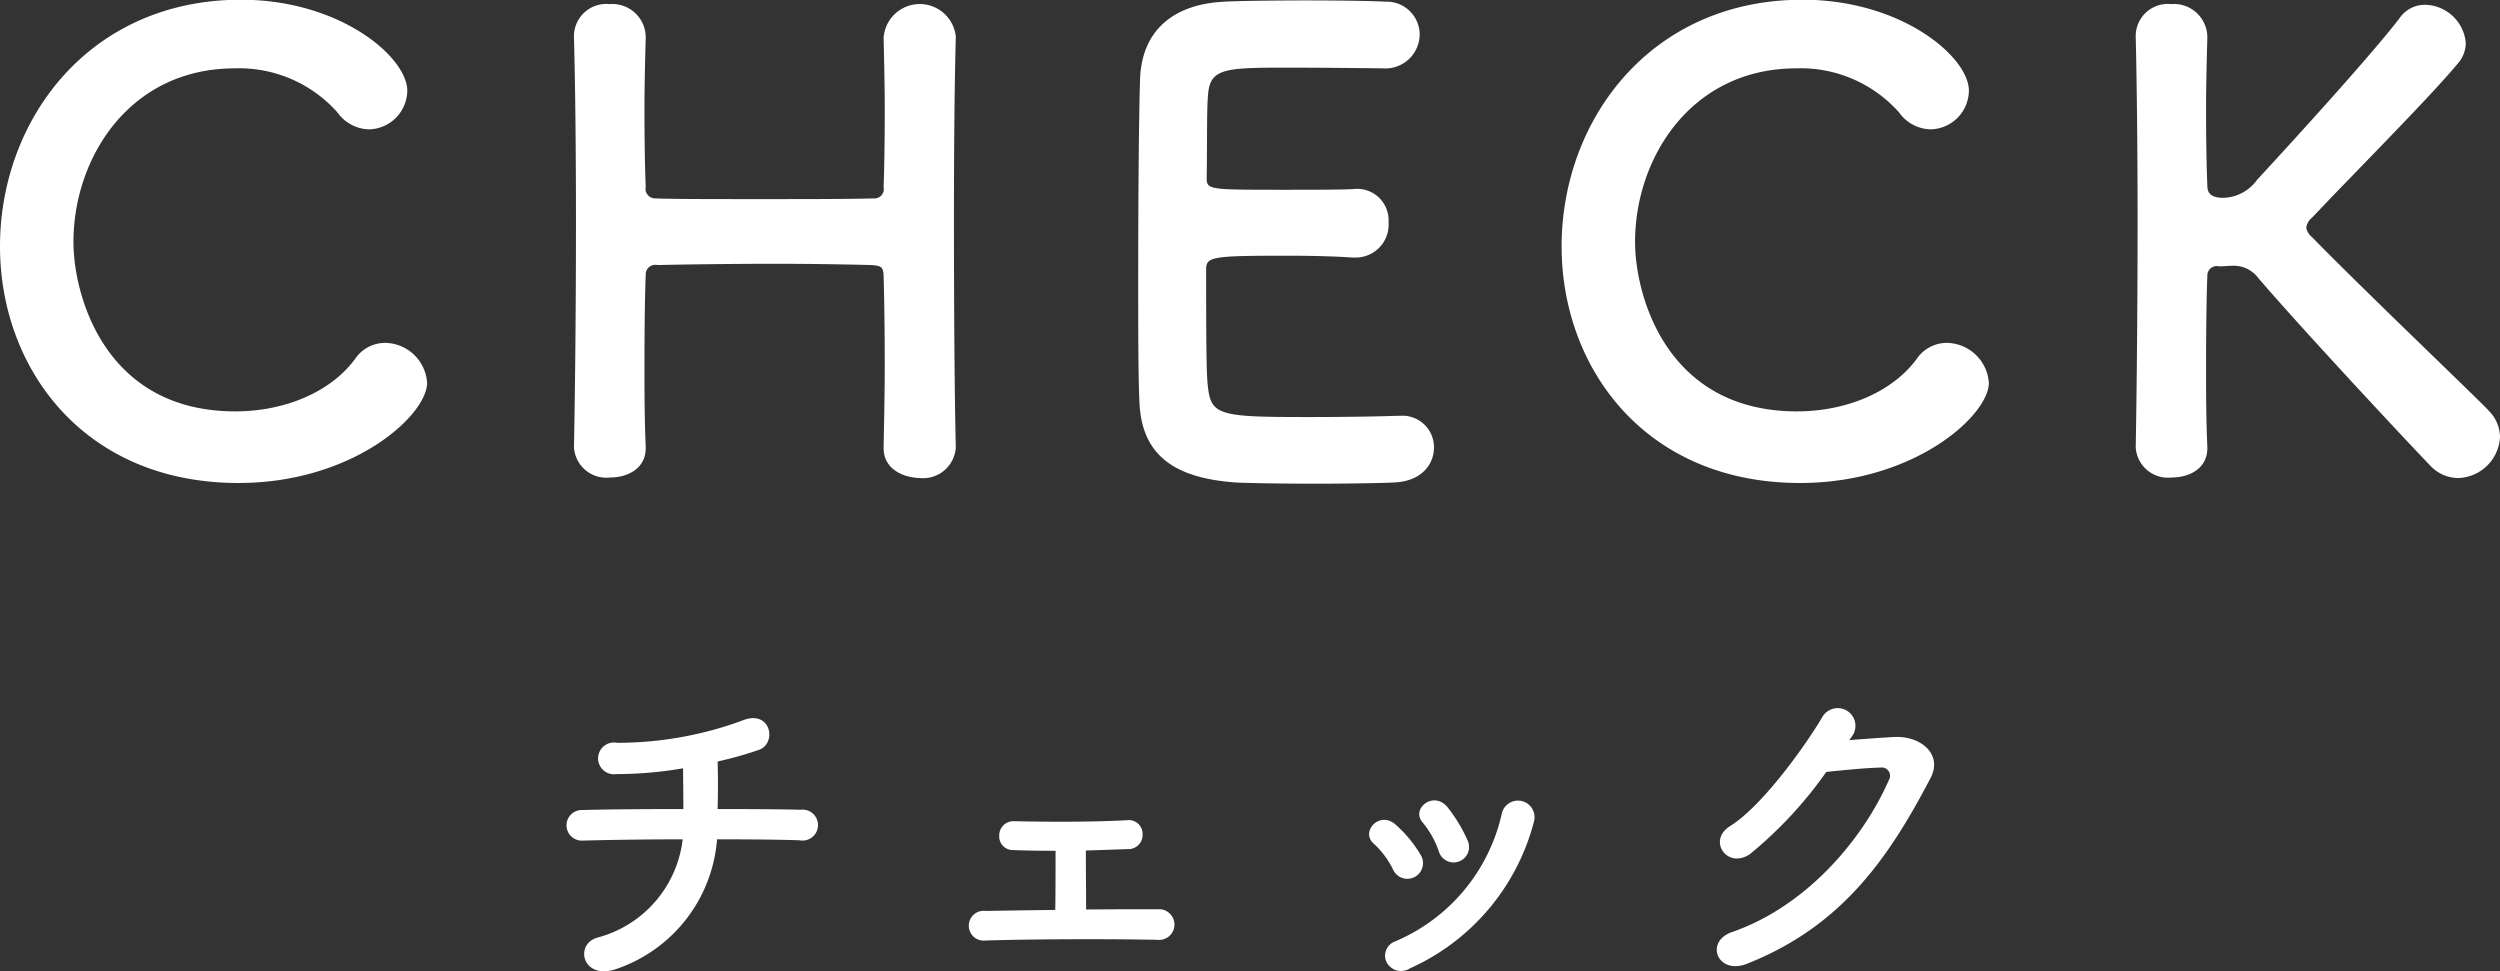
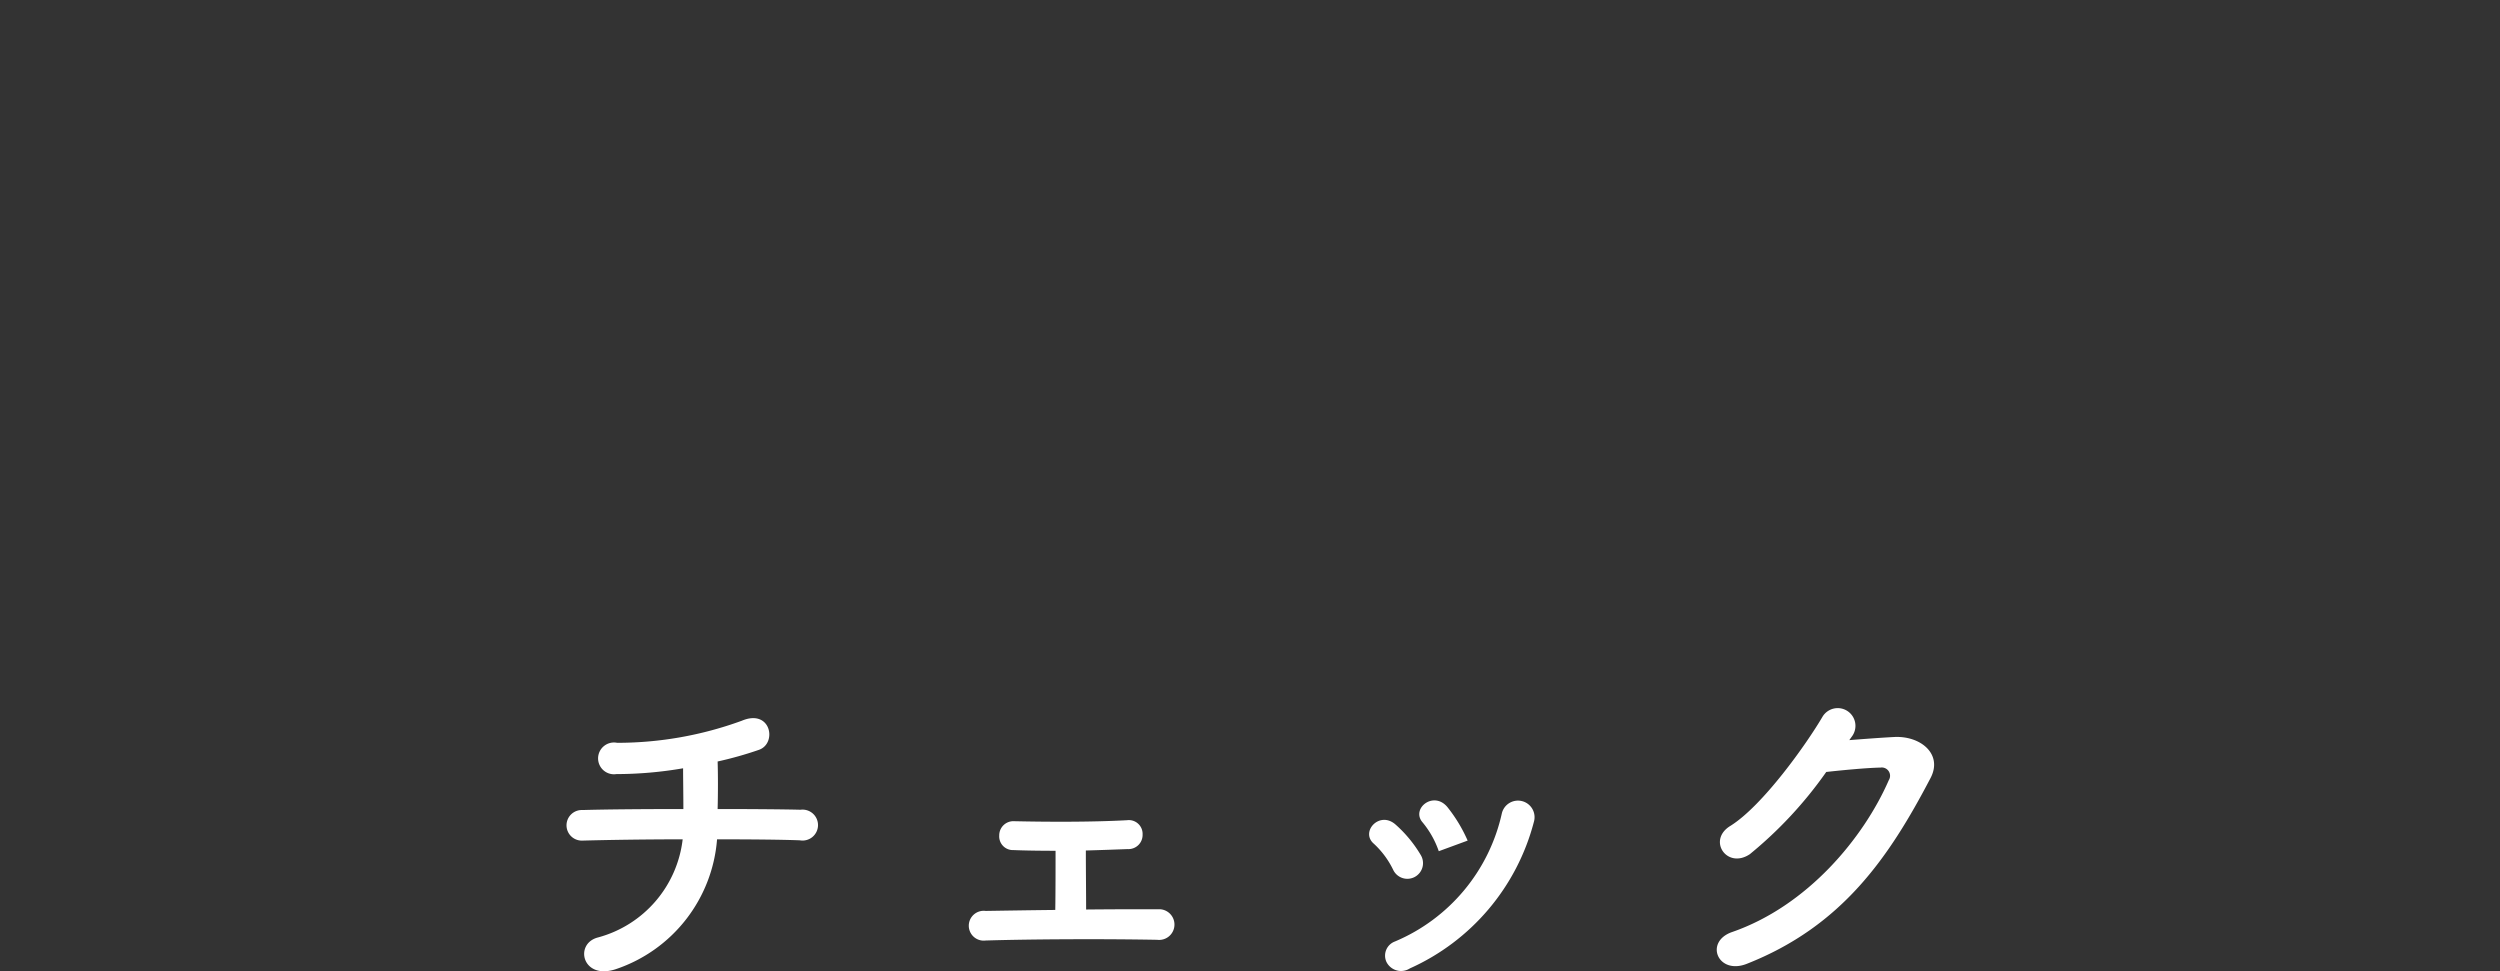
<svg xmlns="http://www.w3.org/2000/svg" id="check.svg" width="176.66" height="68.65" viewBox="0 0 176.66 68.65">
  <rect x="0" y="0" width="176.66" height="68.65" fill="#333333" stroke="none" />
  <defs>
    <style>
      .cls-1 {
        fill: #fff;
        fill-rule: evenodd;
      }
    </style>
  </defs>
-   <path id="チェック" class="cls-1" d="M9564.98,1872.97c2.37,0,4.53.02,5.85,0.07a1.093,1.093,0,1,0,.05-2.16c-1.13-.03-3.33-0.05-5.86-0.05,0.03-1.15.03-2.43,0-3.36a26.2,26.2,0,0,0,2.91-.82c1.32-.45.86-2.93-1.2-2.06a25.625,25.625,0,0,1-8.81,1.56,1.123,1.123,0,1,0-.05,2.21,27.839,27.839,0,0,0,4.71-.41c0,0.79.02,1.87,0.02,2.88-2.69,0-5.35.02-7.13,0.07a1.081,1.081,0,1,0,0,2.16c1.9-.05,4.49-0.09,7.08-0.09a8.156,8.156,0,0,1-5.97,6.93c-1.73.43-1.13,3.07,1.29,2.23A10.539,10.539,0,0,0,9564.98,1872.97Zm23.92,0.81c0,1.03,0,2.93-.02,4.18-1.85.02-3.6,0.05-4.92,0.07a1.054,1.054,0,1,0,0,2.09c3.34-.1,8.38-0.12,12.12-0.05a1.085,1.085,0,1,0,.19-2.16c-1.48,0-3.33,0-5.21.02,0-1.1-.02-2.8-0.02-4.17,1.08-.03,2.14-0.07,2.95-0.1a1,1,0,0,0,1.06-1.03,0.972,0.972,0,0,0-1.1-1.01c-2.62.14-5.67,0.12-7.97,0.07a1,1,0,0,0-1.06,1.01,0.967,0.967,0,0,0,1.01,1.03C9586.62,1873.76,9587.73,1873.78,9588.9,1873.78Zm29.12-.72a10.556,10.556,0,0,0-1.44-2.38c-0.99-1.17-2.6.15-1.73,1.11a6.518,6.518,0,0,1,1.13,2.02A1.09,1.09,0,1,0,9618.02,1873.06Zm-4.08,9.03a15.686,15.686,0,0,0,8.76-10.35,1.172,1.172,0,1,0-2.26-.62,12.837,12.837,0,0,1-7.56,9.07,1.065,1.065,0,0,0-.6,1.44A1.154,1.154,0,0,0,9613.94,1882.09Zm0.76-8.02a8.981,8.981,0,0,0-1.77-2.14c-1.13-1.01-2.52.51-1.54,1.35a6.151,6.151,0,0,1,1.37,1.85A1.107,1.107,0,1,0,9614.7,1874.07Zm30.46-8.35a1.253,1.253,0,1,0-2.06-1.42c-1.11,1.9-4.23,6.31-6.53,7.73-1.63,1.01-.22,3.07,1.39,1.99a29,29,0,0,0,5.4-5.81c1.08-.12,2.83-0.29,3.84-0.31a0.585,0.585,0,0,1,.58.89c-1.78,4.08-5.74,8.88-11.07,10.73-1.99.69-1.01,3.05,1.03,2.25,6.75-2.66,10.06-7.53,12.99-13.13,0.89-1.7-.72-3-2.57-2.9-0.96.05-2.14,0.14-3.17,0.22Z" transform="translate(-9514.31 -1813.66)" />
-   <path id="CHECK" class="cls-1" d="M9544.49,1840.71a3.013,3.013,0,0,0-2.94-2.82,2.56,2.56,0,0,0-2.16,1.15c-1.8,2.42-5.1,3.69-8.45,3.69-9.28,0-11.44-8.27-11.44-11.97,0-5.94,3.96-12.27,11.4-12.27a9.285,9.285,0,0,1,7.26,3.12,2.806,2.806,0,0,0,2.24,1.19,2.765,2.765,0,0,0,2.69-2.73c0-2.38-4.76-6.43-11.75-6.43-10.74,0-17.03,8.5-17.03,17.43,0,8.58,5.89,16.72,16.85,16.72C9539.26,1847.79,9544.49,1843,9544.49,1840.71Zm37.36,4.53c-0.09-3.7-.13-10.03-0.13-16.19,0-4.8.04-9.51,0.13-12.72v-0.09a2.56,2.56,0,0,0-5.1.09c0.04,1.76.08,3.52,0.08,5.1,0,2.42-.04,4.4-0.08,5.46a0.66,0.66,0,0,1-.71.79c-1.58.05-4.88,0.05-8.1,0.05-3.16,0-6.2,0-7.3-.05a0.684,0.684,0,0,1-.7-0.83c-0.05-1.1-.09-3.08-0.09-5.46,0-1.54.04-3.3,0.09-5.06v-0.09a2.364,2.364,0,0,0-2.56-2.29,2.284,2.284,0,0,0-2.51,2.38c0.09,3.34.14,8.01,0.14,12.94,0,5.5-.05,11.31-0.14,15.97v0.05a2.291,2.291,0,0,0,2.56,2.11c1.27,0,2.51-.66,2.51-2.07v-0.09c-0.09-2.02-.09-4-0.09-5.76,0-2.91.04-5.24,0.09-6.38a0.678,0.678,0,0,1,.83-0.71c1.72-.04,5.11-0.09,8.36-0.09,2.64,0,5.24.05,6.78,0.09,0.66,0.05.84,0.13,0.84,0.84,0.04,1.19.08,3.47,0.08,6.25,0,1.8-.04,3.78-0.08,5.76v0.09c0,1.41,1.27,2.07,2.55,2.11a2.317,2.317,0,0,0,2.55-2.15v-0.05Zm30.18-26.75a2.423,2.423,0,0,0,2.6-2.38,2.333,2.333,0,0,0-2.46-2.33c-0.66-.05-3.09-0.09-5.59-0.09-2.47,0-4.98.04-5.77,0.09-3.56.17-5.85,2.02-5.94,5.54-0.09,2.77-.13,8.76-0.13,14.13,0,3.56,0,6.82.09,8.67,0.17,3.87,2.68,5.32,6.73,5.63,0.57,0.04,3.12.09,5.63,0.09,2.55,0,5.11-.05,5.68-0.09,1.89-.09,2.77-1.28,2.77-2.46a2.227,2.227,0,0,0-2.37-2.25h-0.22c-0.84.04-3.66,0.09-6.25,0.09-6.21,0-6.91-.09-7.13-2.11-0.09-.75-0.13-1.76-0.13-8.32,0-.92.44-0.97,5.89-0.97,1.67,0,3.35.05,4.45,0.13h0.22a2.329,2.329,0,0,0,2.33-2.51,2.217,2.217,0,0,0-2.47-2.33c-0.79.05-2.9,0.05-4.92,0.05-5.42,0-5.46,0-5.46-.88,0.04-2.56,0-4.71.09-5.77,0.13-1.89,1.05-1.98,5.45-1.98C9608.12,1818.44,9612.03,1818.49,9612.03,1818.49Zm42.82,22.22a3.023,3.023,0,0,0-2.95-2.82,2.572,2.572,0,0,0-2.16,1.15c-1.8,2.42-5.1,3.69-8.45,3.69-9.28,0-11.44-8.27-11.44-11.97,0-5.94,3.96-12.27,11.4-12.27a9.285,9.285,0,0,1,7.26,3.12,2.806,2.806,0,0,0,2.24,1.19,2.765,2.765,0,0,0,2.69-2.73c0-2.38-4.75-6.43-11.75-6.43-10.74,0-17.03,8.5-17.03,17.43,0,8.58,5.9,16.72,16.85,16.72C9649.61,1847.79,9654.85,1843,9654.85,1840.71Zm10.38,4.58a2.282,2.282,0,0,0,2.55,2.11c1.28,0,2.51-.66,2.51-2.07v-0.09c-0.09-2.02-.09-3.96-0.09-5.72,0-2.86.04-5.19,0.09-6.34a0.671,0.671,0,0,1,.83-0.7c0.36,0,.62-0.04.93-0.04a2.167,2.167,0,0,1,1.85.88c3.21,3.74,10.65,11.7,12.14,13.24a2.715,2.715,0,0,0,1.98.88,3.056,3.056,0,0,0,2.95-2.9,2.672,2.672,0,0,0-.75-1.81c-0.75-.83-8.8-8.49-12.54-12.32a1.091,1.091,0,0,1-.4-0.66,1.068,1.068,0,0,1,.4-0.7c3.08-3.26,8.45-8.63,10.39-11a2.181,2.181,0,0,0,.48-1.37,2.943,2.943,0,0,0-2.86-2.68,2.155,2.155,0,0,0-1.8.92c-1.81,2.38-6.91,8.01-10.08,11.44a3.034,3.034,0,0,1-2.38,1.28c-1.05,0-1.14-.49-1.14-0.88-0.05-1.1-.09-3.04-0.09-5.41,0-1.54.04-3.26,0.09-5.02v-0.09a2.361,2.361,0,0,0-2.55-2.29,2.274,2.274,0,0,0-2.51,2.38c0.08,3.34.13,8.01,0.13,12.94,0,5.5-.05,11.31-0.13,15.97v0.05Z" transform="translate(-9514.31 -1813.66)" />
+   <path id="チェック" class="cls-1" d="M9564.98,1872.97c2.37,0,4.53.02,5.85,0.07a1.093,1.093,0,1,0,.05-2.16c-1.13-.03-3.33-0.05-5.86-0.05,0.03-1.15.03-2.43,0-3.36a26.2,26.2,0,0,0,2.91-.82c1.32-.45.86-2.93-1.2-2.06a25.625,25.625,0,0,1-8.81,1.56,1.123,1.123,0,1,0-.05,2.21,27.839,27.839,0,0,0,4.71-.41c0,0.79.02,1.87,0.02,2.88-2.69,0-5.35.02-7.13,0.07a1.081,1.081,0,1,0,0,2.16c1.9-.05,4.49-0.09,7.08-0.09a8.156,8.156,0,0,1-5.97,6.93c-1.73.43-1.13,3.07,1.29,2.23A10.539,10.539,0,0,0,9564.98,1872.97Zm23.92,0.81c0,1.03,0,2.93-.02,4.18-1.85.02-3.6,0.05-4.92,0.07a1.054,1.054,0,1,0,0,2.09c3.34-.1,8.38-0.12,12.12-0.05a1.085,1.085,0,1,0,.19-2.16c-1.48,0-3.33,0-5.21.02,0-1.1-.02-2.8-0.02-4.17,1.08-.03,2.14-0.07,2.95-0.1a1,1,0,0,0,1.06-1.03,0.972,0.972,0,0,0-1.1-1.01c-2.62.14-5.67,0.12-7.97,0.07a1,1,0,0,0-1.06,1.01,0.967,0.967,0,0,0,1.01,1.03C9586.62,1873.76,9587.73,1873.78,9588.9,1873.78Zm29.12-.72a10.556,10.556,0,0,0-1.44-2.38c-0.99-1.17-2.6.15-1.73,1.11a6.518,6.518,0,0,1,1.13,2.02Zm-4.08,9.03a15.686,15.686,0,0,0,8.76-10.35,1.172,1.172,0,1,0-2.26-.62,12.837,12.837,0,0,1-7.56,9.07,1.065,1.065,0,0,0-.6,1.44A1.154,1.154,0,0,0,9613.94,1882.09Zm0.76-8.02a8.981,8.981,0,0,0-1.77-2.14c-1.13-1.01-2.52.51-1.54,1.35a6.151,6.151,0,0,1,1.37,1.85A1.107,1.107,0,1,0,9614.7,1874.07Zm30.46-8.35a1.253,1.253,0,1,0-2.06-1.42c-1.11,1.9-4.23,6.31-6.53,7.73-1.63,1.01-.22,3.07,1.39,1.99a29,29,0,0,0,5.4-5.81c1.08-.12,2.83-0.29,3.84-0.31a0.585,0.585,0,0,1,.58.89c-1.78,4.08-5.74,8.88-11.07,10.73-1.99.69-1.01,3.05,1.03,2.25,6.75-2.66,10.06-7.53,12.99-13.13,0.89-1.7-.72-3-2.57-2.9-0.96.05-2.14,0.14-3.17,0.22Z" transform="translate(-9514.31 -1813.66)" />
</svg>